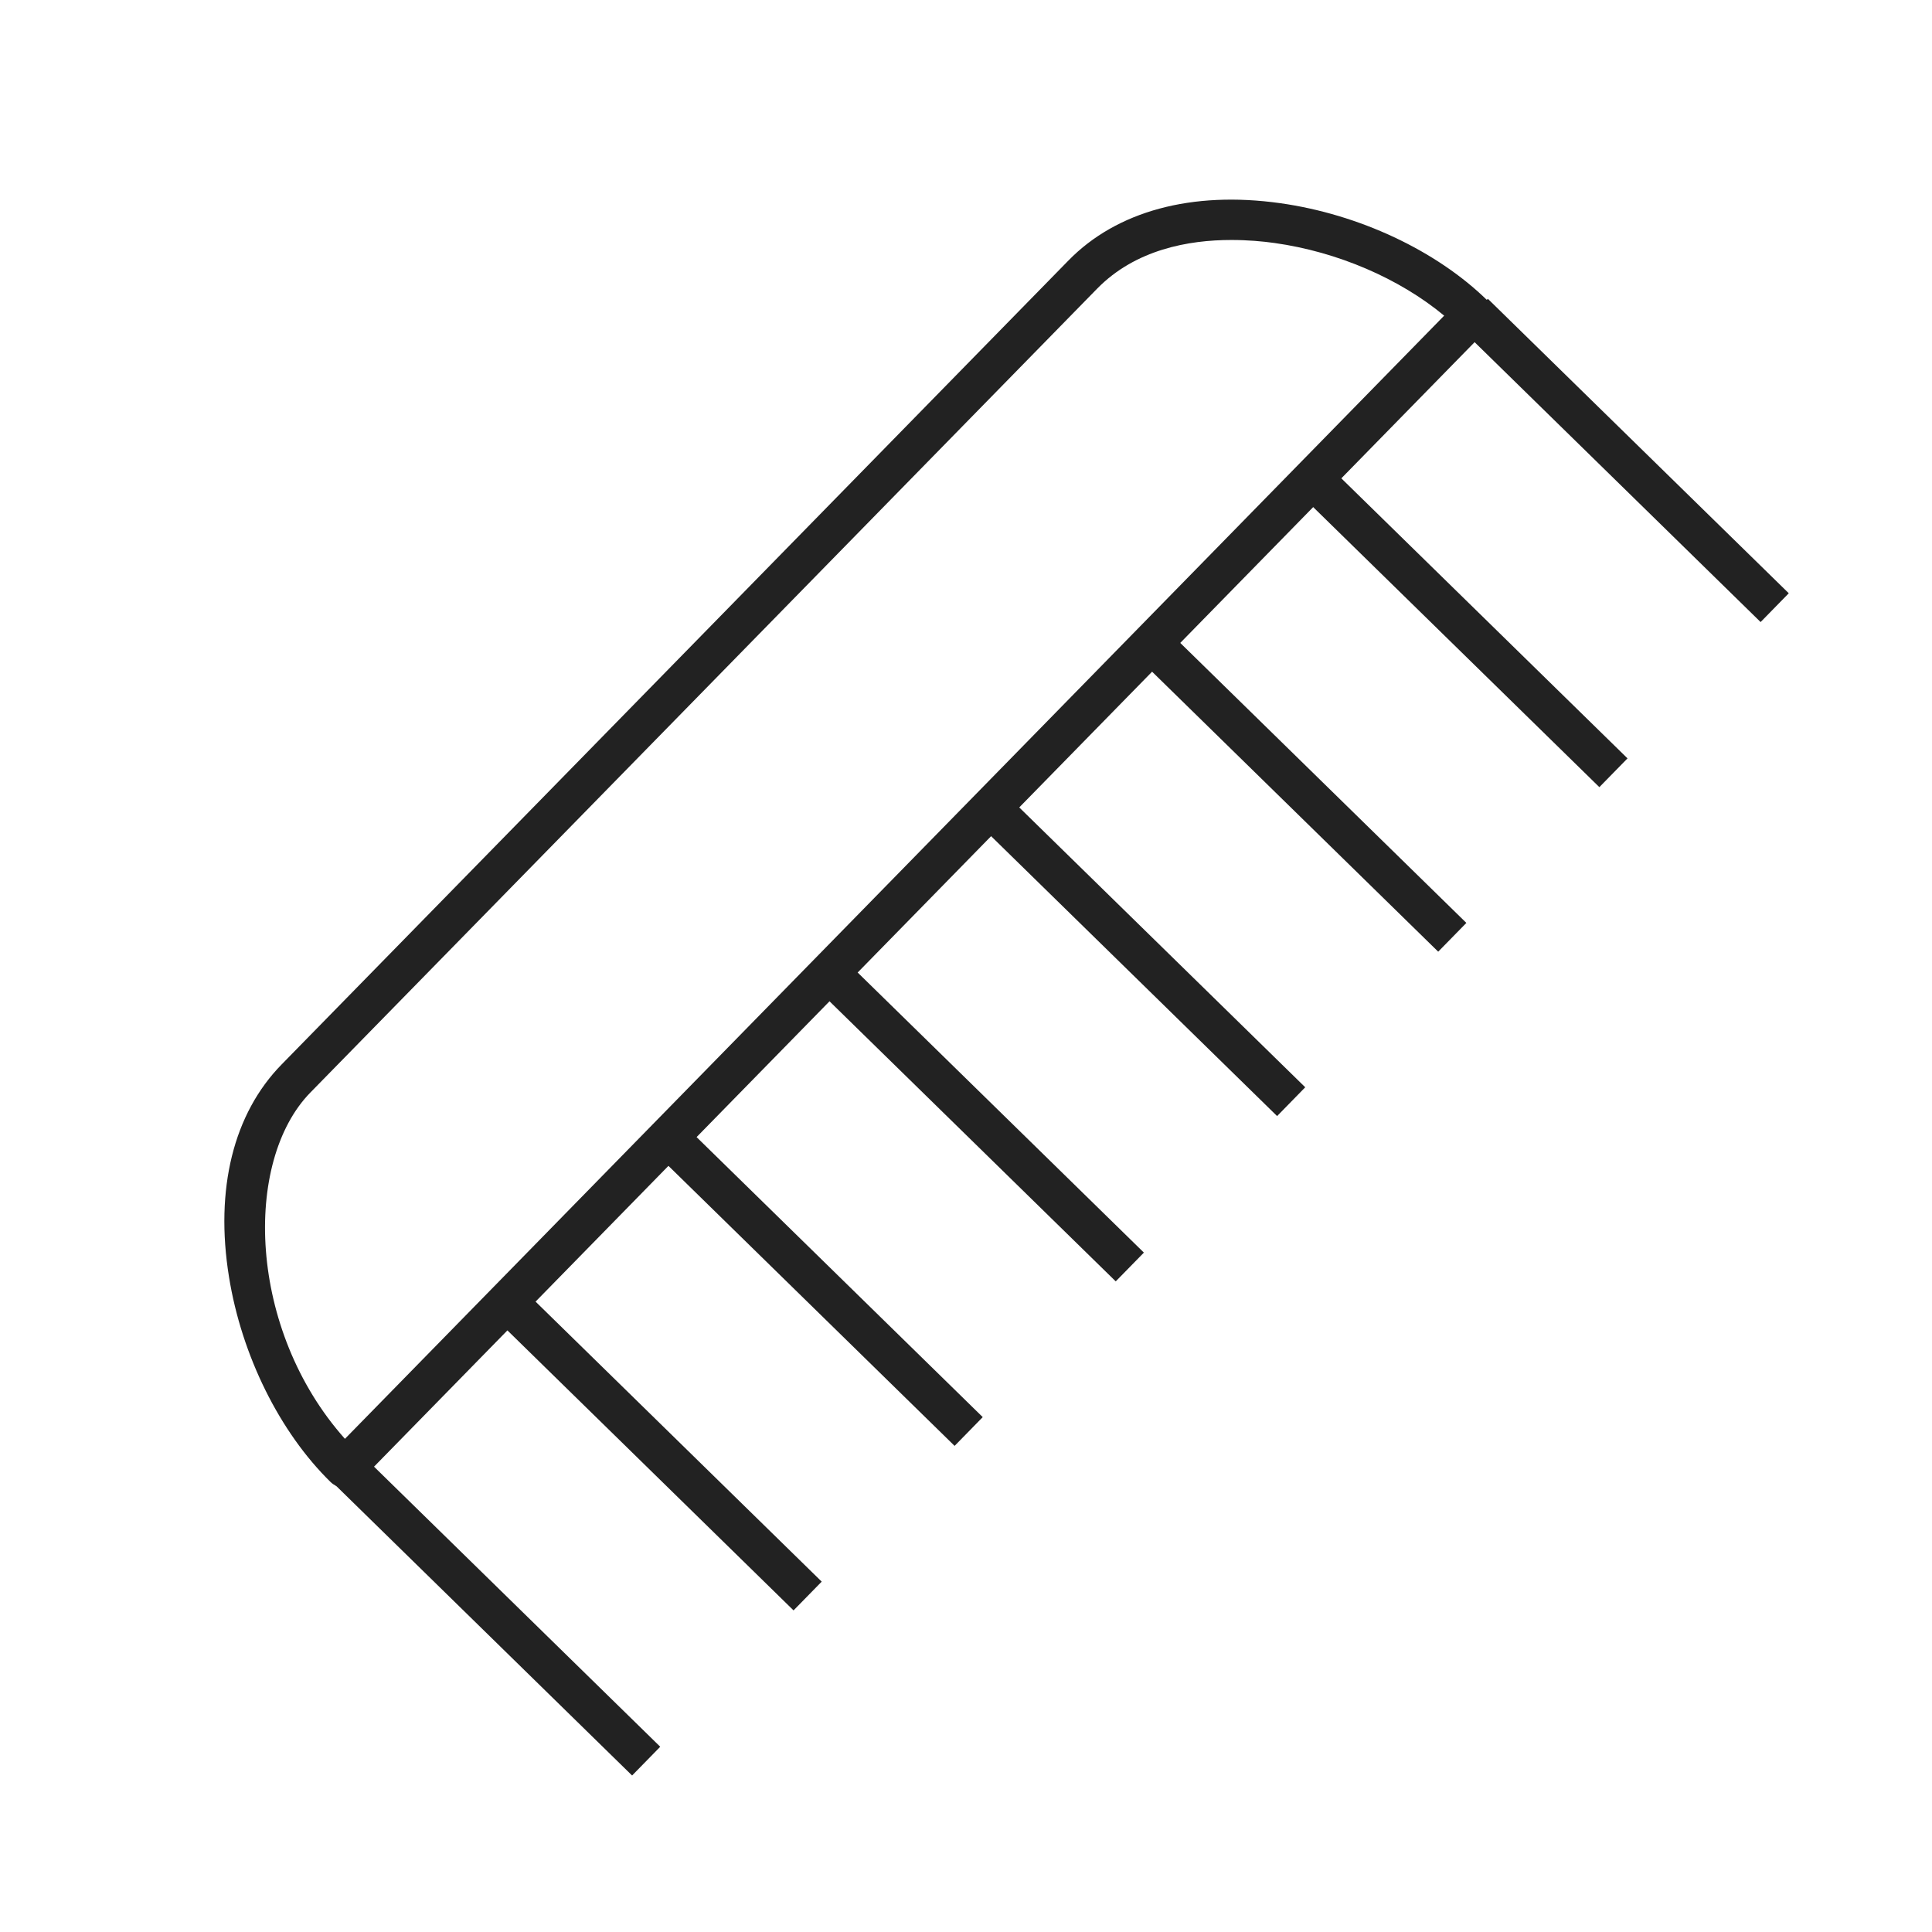
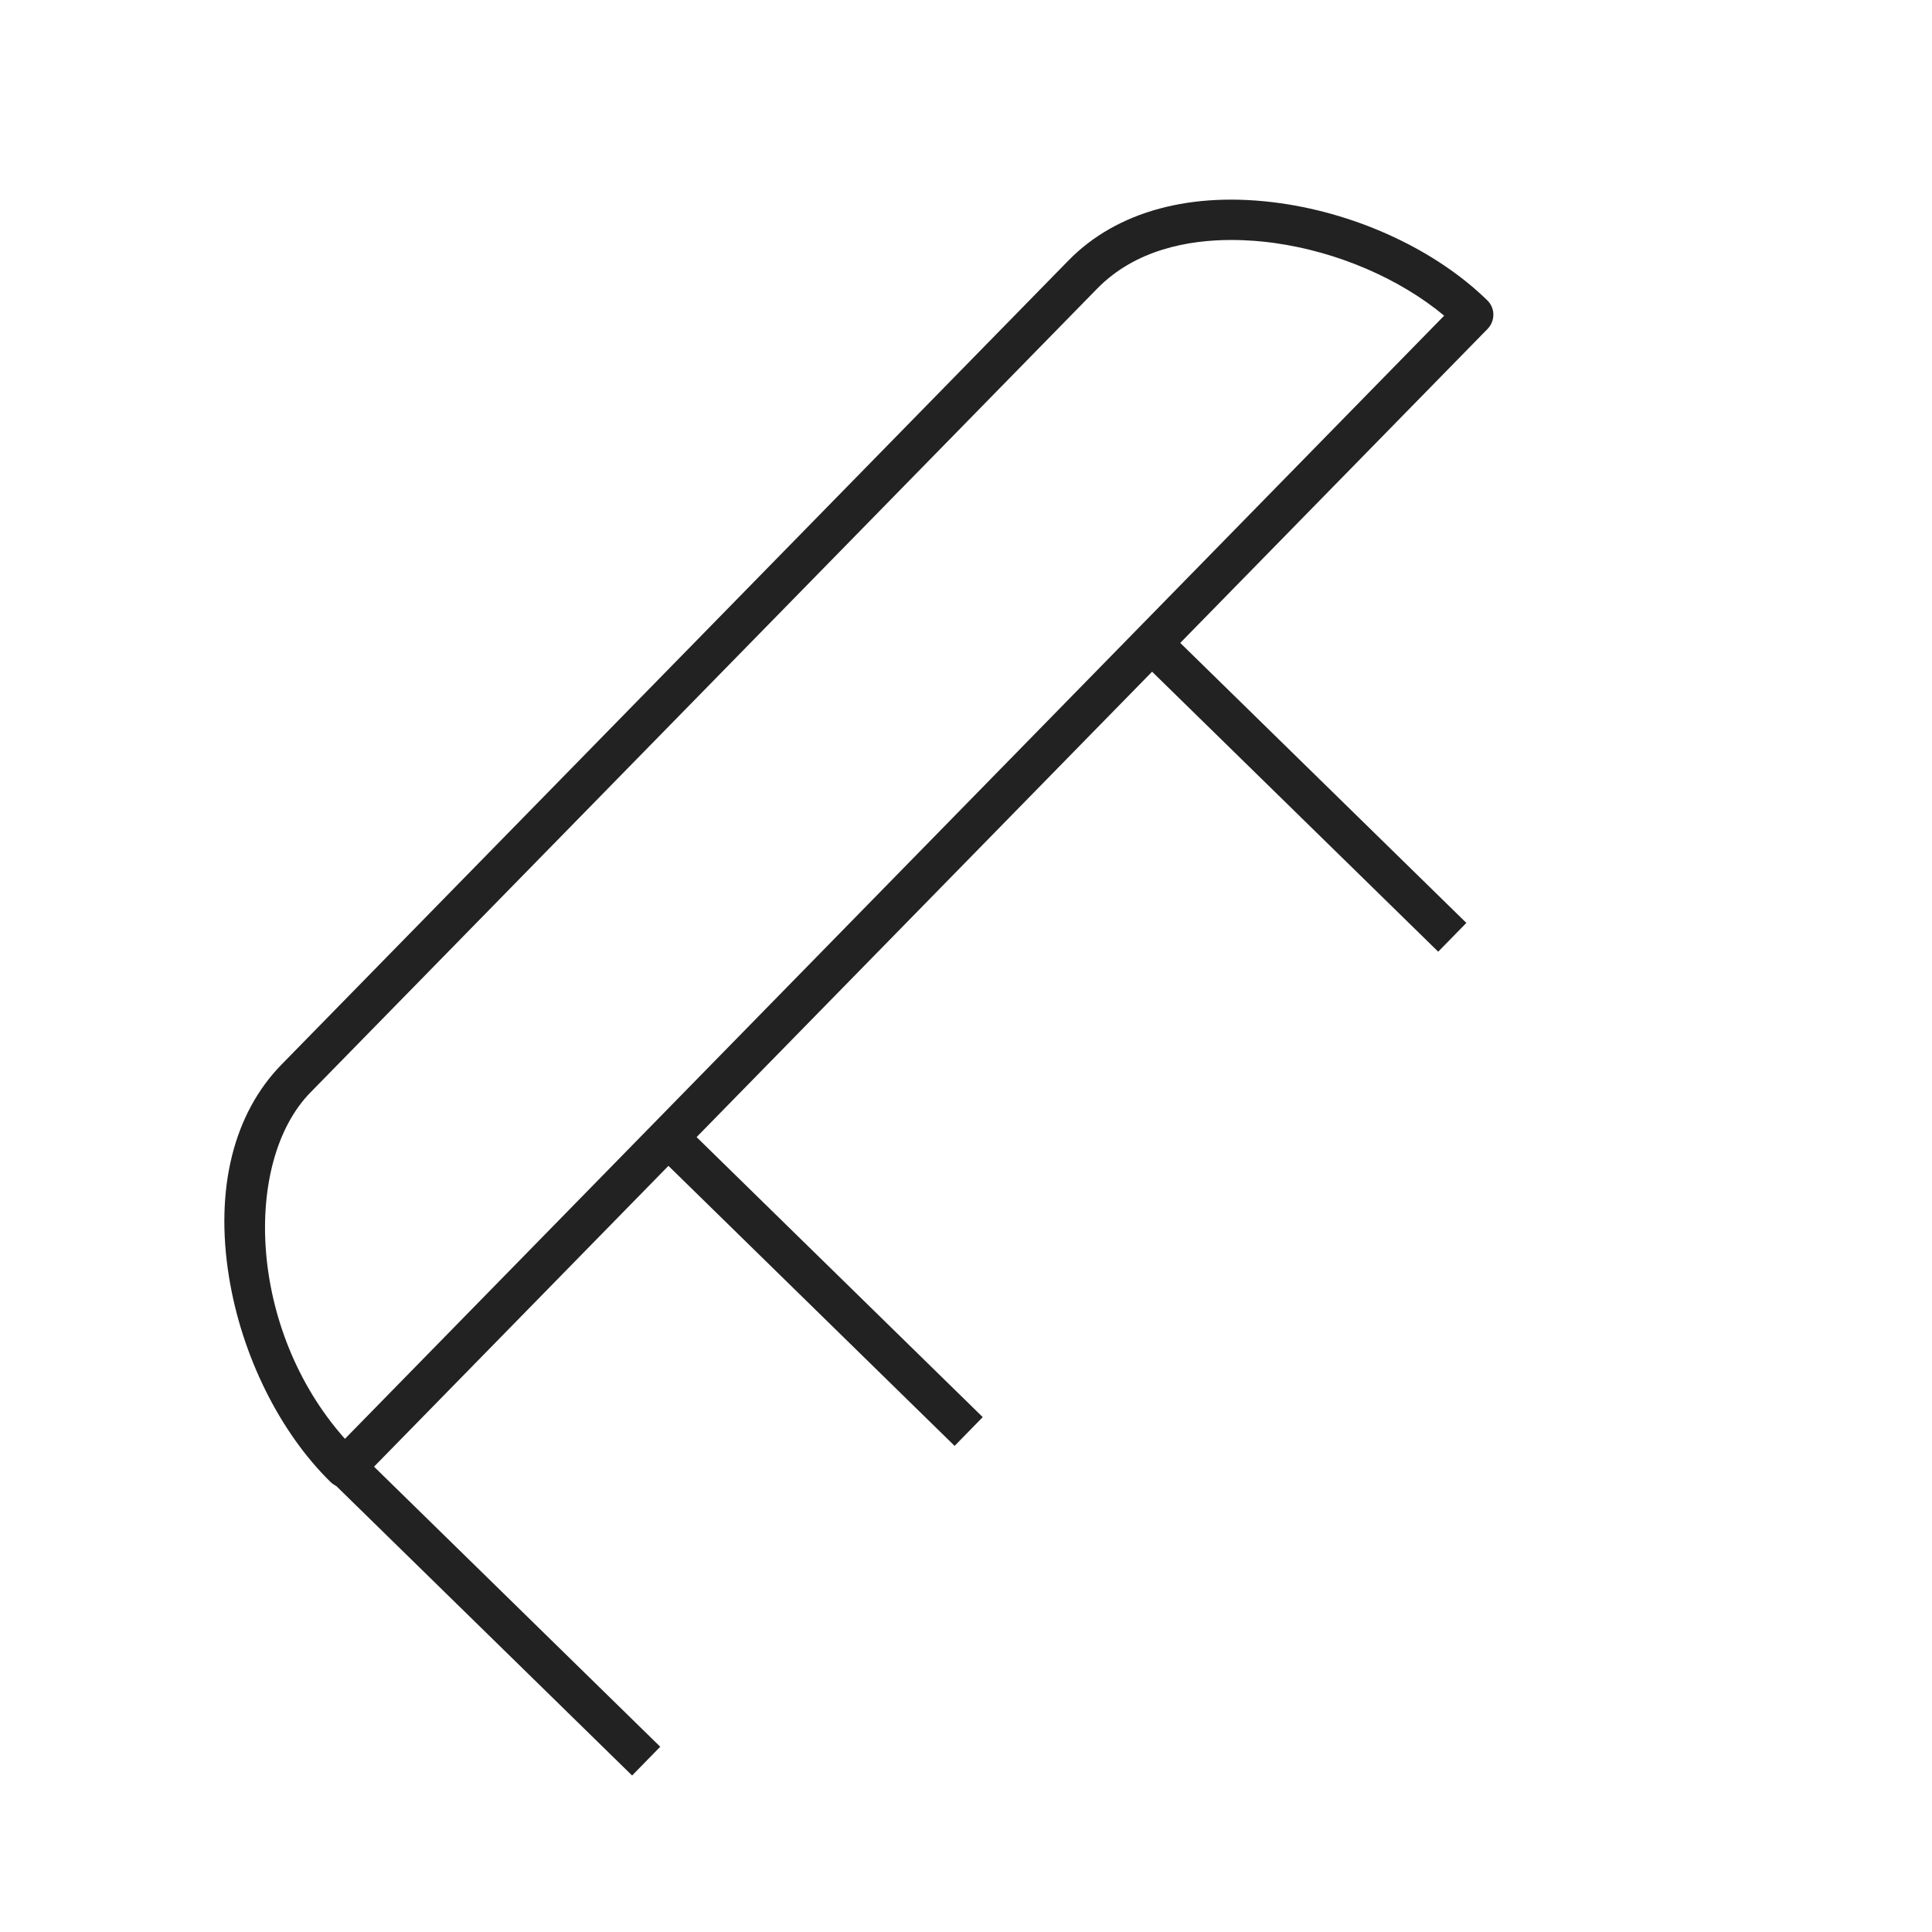
<svg xmlns="http://www.w3.org/2000/svg" width="80" height="80" viewBox="0 0 80 80" fill="none">
  <path d="M14.275 61.608C14.058 61.608 13.85 61.521 13.692 61.371C11.583 59.308 10.008 56.133 9.483 52.879C8.892 49.237 9.667 46.108 11.667 44.071L44.246 10.783C46.242 8.742 49.354 7.9 53.008 8.413C56.271 8.871 59.479 10.375 61.587 12.438C61.746 12.592 61.837 12.804 61.837 13.025C61.837 13.246 61.754 13.458 61.6 13.617L14.875 61.358C14.721 61.517 14.508 61.608 14.287 61.608H14.279H14.275ZM50.987 9.937C49.212 9.937 47.017 10.333 45.433 11.95L12.854 45.237C10.058 48.092 10.258 55.062 14.283 59.579L59.8 13.071C57.954 11.537 55.392 10.429 52.775 10.062C52.279 9.992 51.663 9.937 50.987 9.937Z" fill="#222222" />
  <path d="M14.879 60.136L13.714 61.327L26.174 73.52L27.339 72.329L14.879 60.136Z" fill="#222222" />
-   <path d="M21.565 53.299L20.399 54.49L32.859 66.683L34.025 65.492L21.565 53.299Z" fill="#222222" />
  <path d="M28.233 46.487L27.068 47.678L39.528 59.871L40.693 58.68L28.233 46.487Z" fill="#222222" />
-   <path d="M34.906 39.675L33.74 40.866L46.2 53.059L47.366 51.868L34.906 39.675Z" fill="#222222" />
-   <path d="M41.587 32.829L40.422 34.02L52.882 46.214L54.047 45.022L41.587 32.829Z" fill="#222222" />
  <path d="M48.259 26.022L47.093 27.214L59.553 39.407L60.719 38.216L48.259 26.022Z" fill="#222222" />
-   <path d="M54.932 19.21L53.766 20.401L66.226 32.594L67.392 31.403L54.932 19.21Z" fill="#222222" />
-   <path d="M61.609 12.373L60.443 13.564L72.903 25.758L74.069 24.566L61.609 12.373Z" fill="#222222" />
</svg>